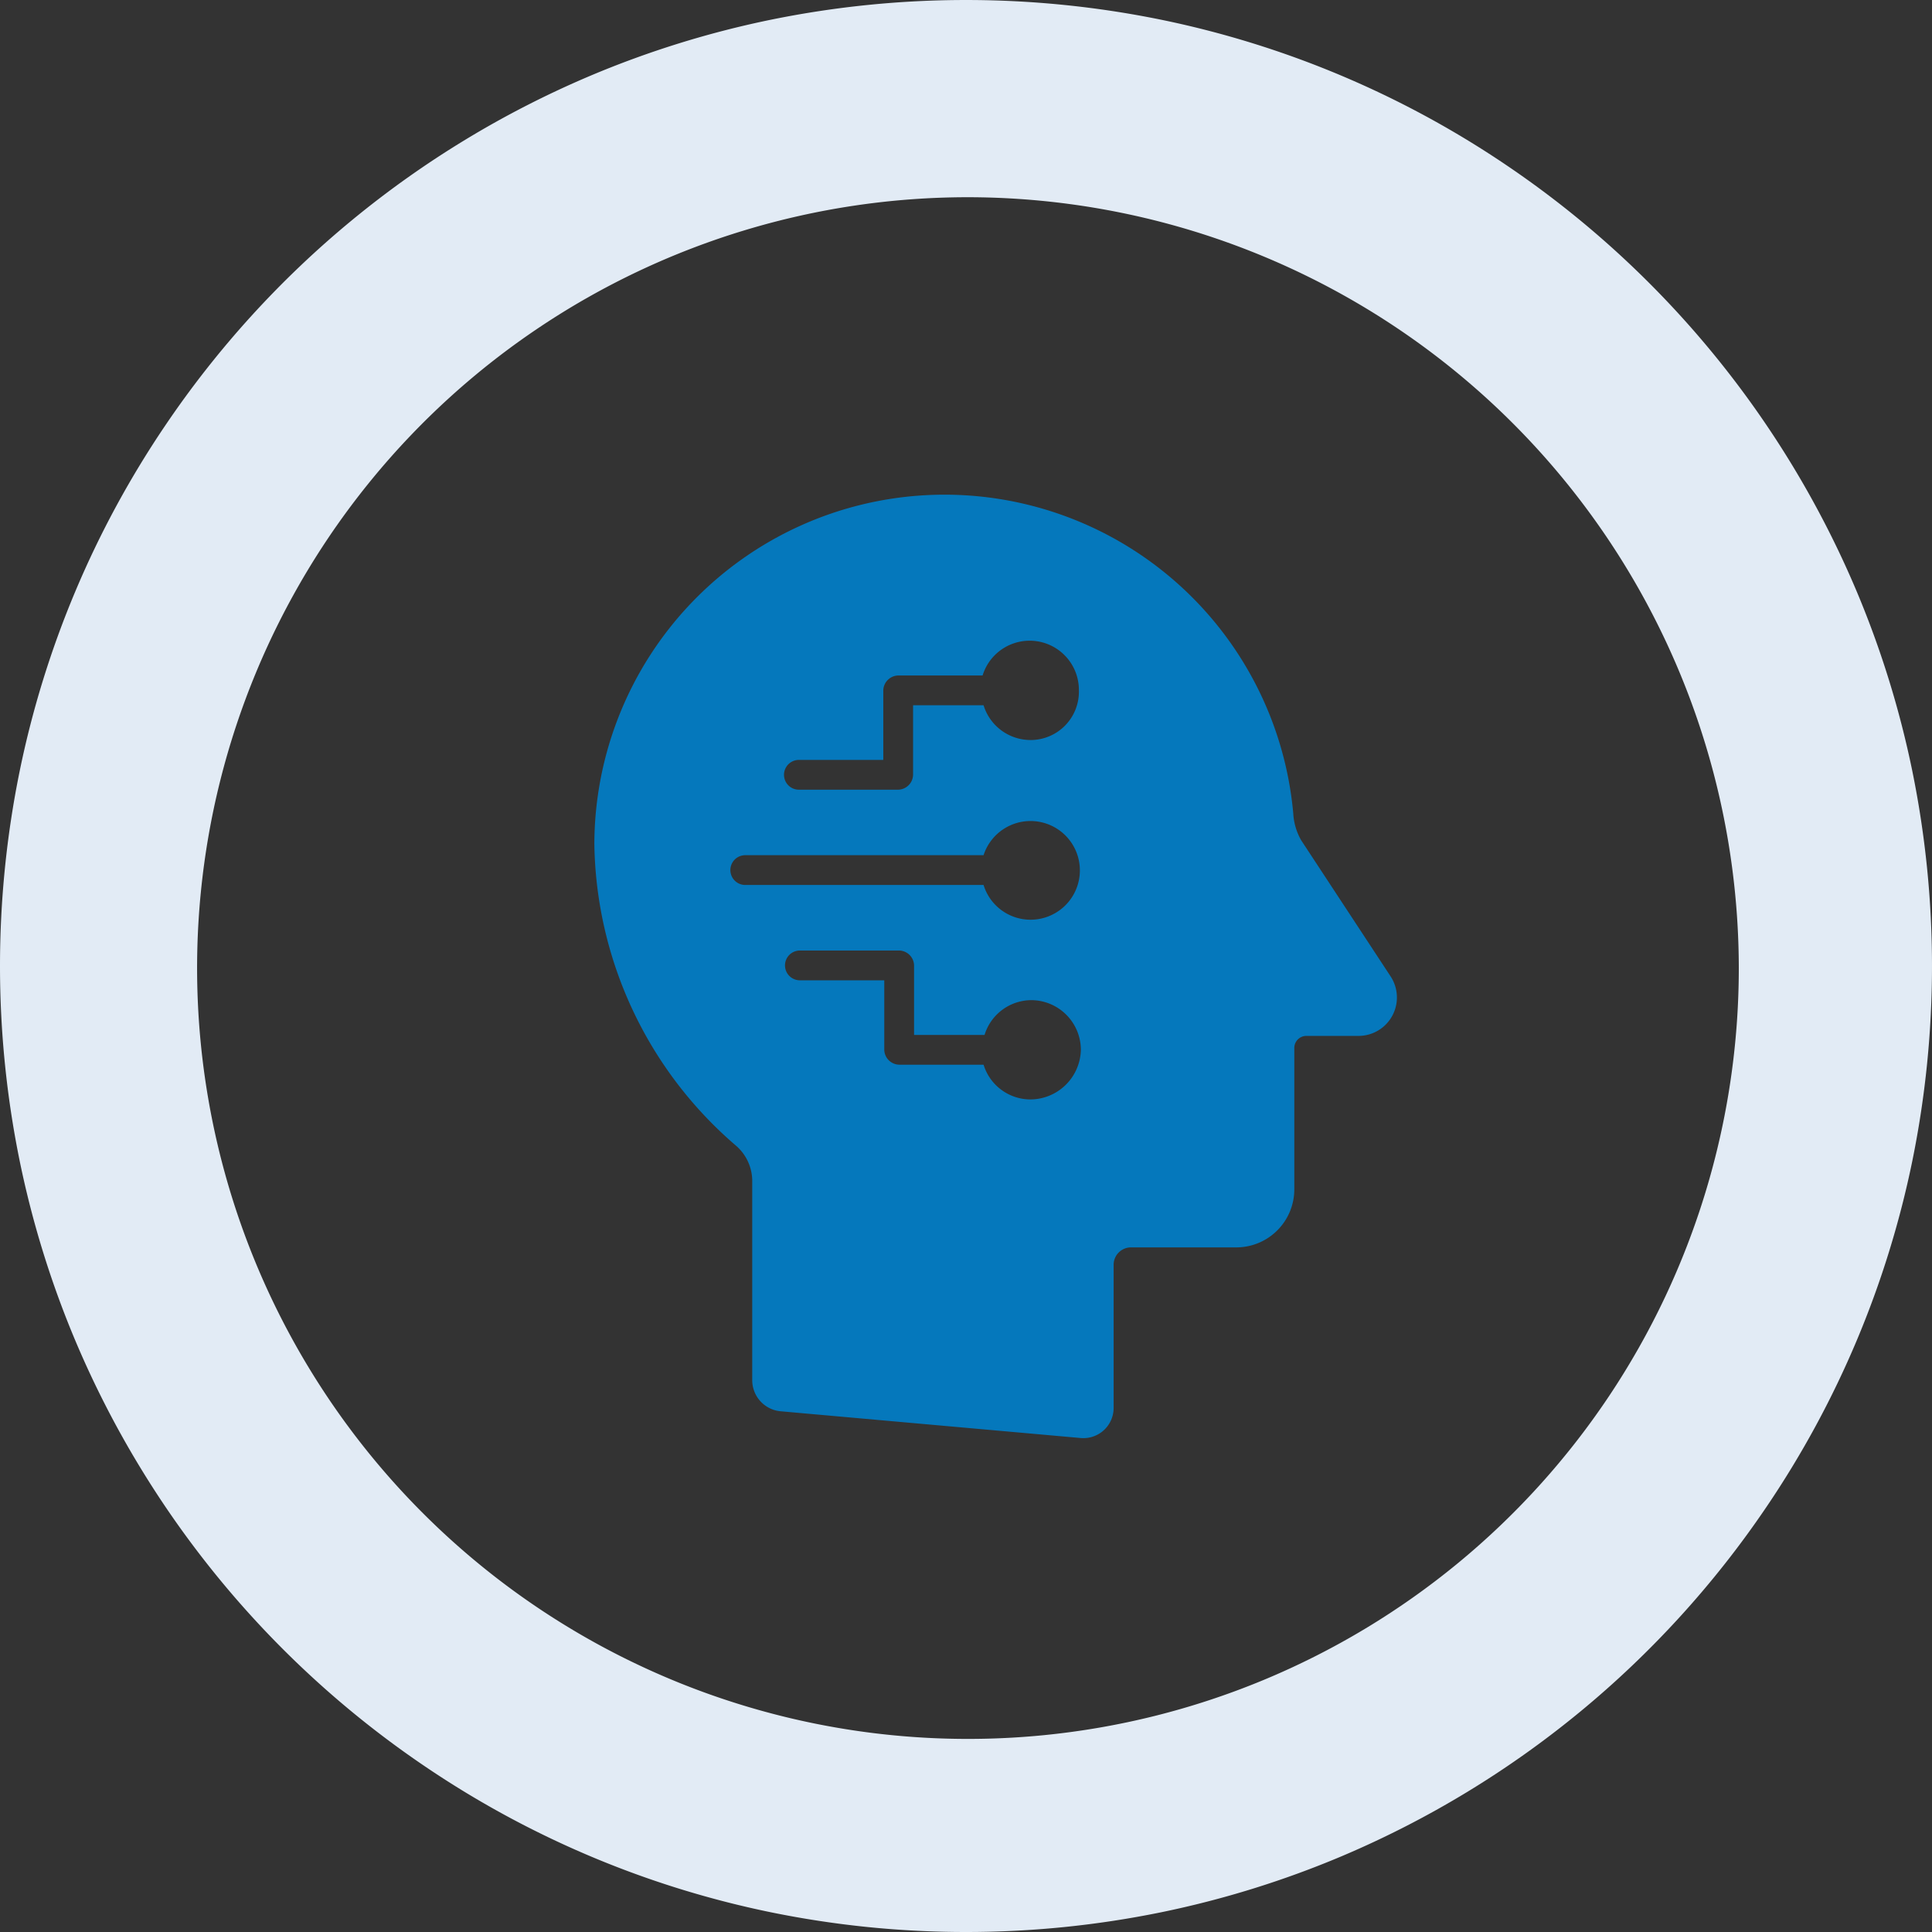
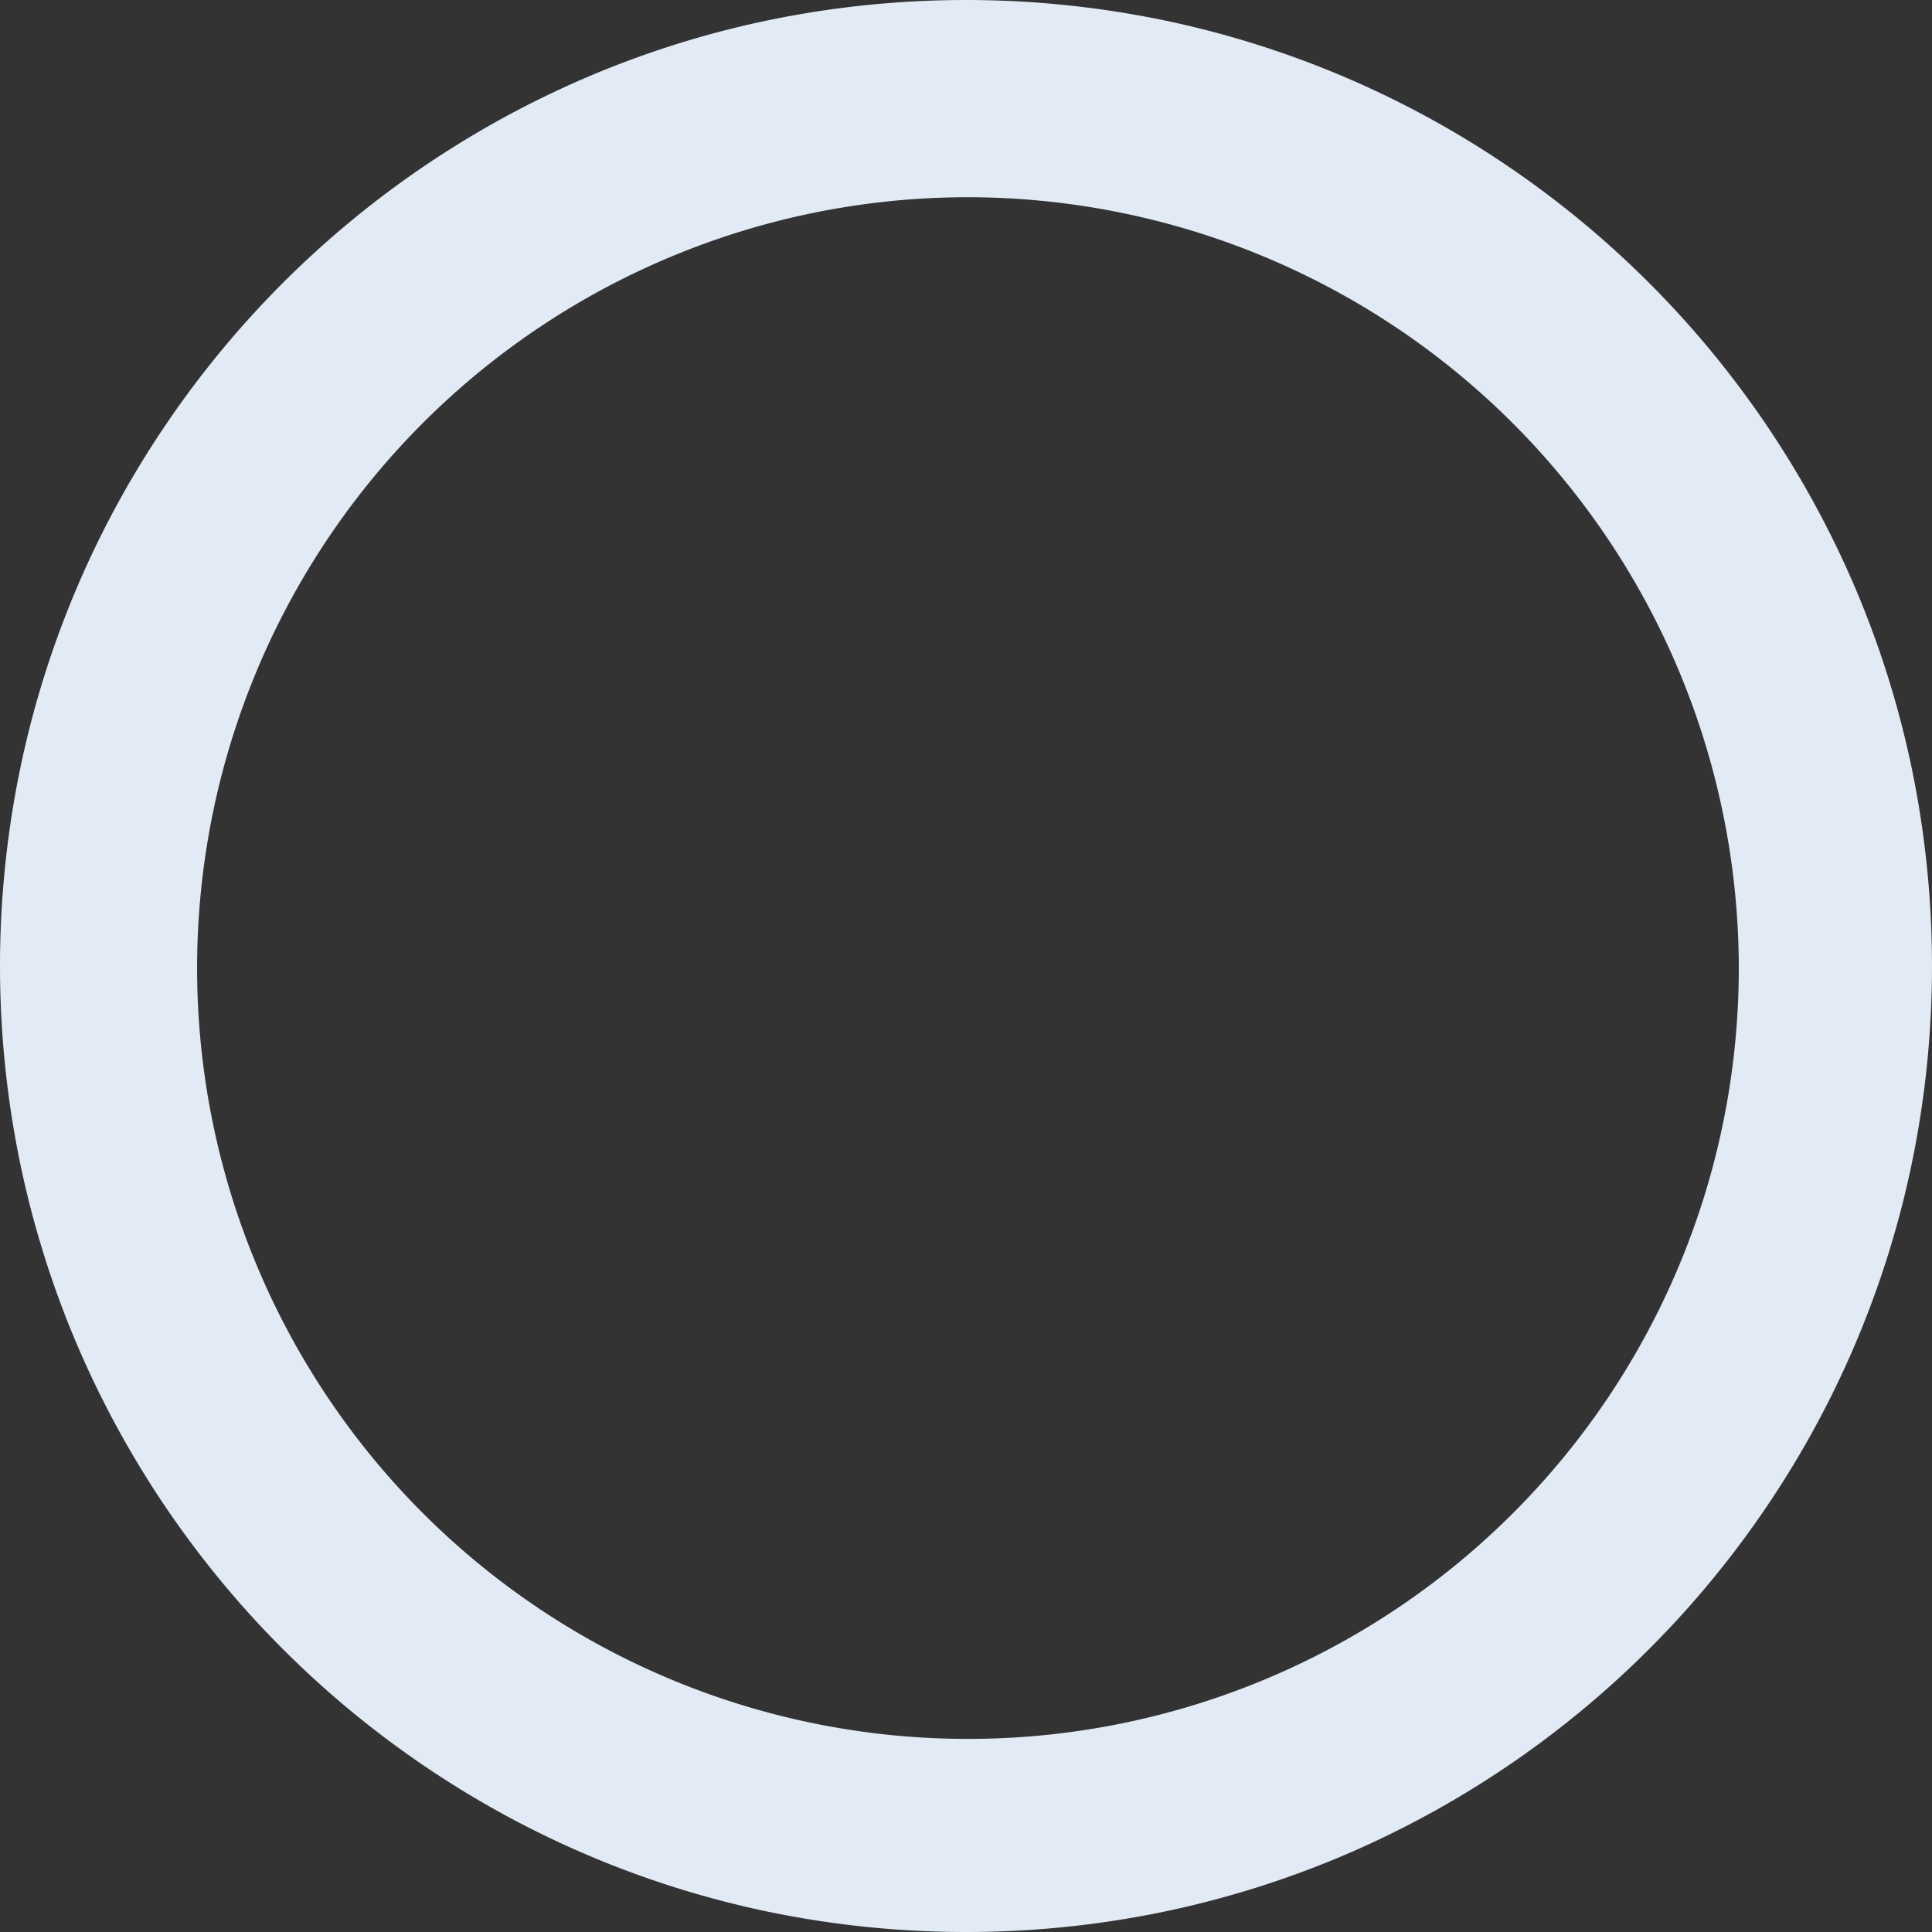
<svg xmlns="http://www.w3.org/2000/svg" width="99" height="99" viewBox="0 0 99 99">
  <rect x="0" y="0" width="99" height="99" fill="#333333" stroke="none" />
  <g id="AI" transform="translate(-0.089)">
    <path id="Exclusion_4" data-name="Exclusion 4" d="M49.5,99a49.862,49.862,0,0,1-9.976-1.006,49.226,49.226,0,0,1-17.7-7.448A49.642,49.642,0,0,1,3.89,68.768a49.256,49.256,0,0,1-2.884-9.292,49.979,49.979,0,0,1,0-19.952,49.229,49.229,0,0,1,7.448-17.7A49.647,49.647,0,0,1,30.232,3.89a49.248,49.248,0,0,1,9.292-2.884,49.983,49.983,0,0,1,19.952,0,49.227,49.227,0,0,1,17.7,7.448A49.645,49.645,0,0,1,95.11,30.232a49.256,49.256,0,0,1,2.884,9.292,49.987,49.987,0,0,1,0,19.952,49.225,49.225,0,0,1-7.448,17.7A49.646,49.646,0,0,1,68.768,95.11a49.251,49.251,0,0,1-9.292,2.884A49.864,49.864,0,0,1,49.5,99Zm.1-88.894A39.5,39.5,0,1,0,89.1,49.6,39.542,39.542,0,0,0,49.6,10.106Z" transform="translate(0.089)" fill="#ebf5ff" opacity="0.95" />
    <g id="Group_3224" data-name="Group 3224" transform="translate(30.545 25.303)">
-       <path id="Path_2494" data-name="Path 2494" d="M50.4,27.227l-4.579-6.97a3.1,3.1,0,0,1-.407-1.374A17.943,17.943,0,0,0,9.6,20.46a20.757,20.757,0,0,0,7.225,15.416,2.4,2.4,0,0,1,.865,1.781V47.934a1.6,1.6,0,0,0,1.425,1.577L34.53,50.885a1.549,1.549,0,0,0,1.679-1.577V41.981a.892.892,0,0,1,.865-.865h5.393a2.975,2.975,0,0,0,3-3V30.89a.619.619,0,0,1,.611-.611h2.646A1.969,1.969,0,0,0,50.4,27.227ZM31.935,33.535a2.519,2.519,0,0,1-2.391-1.781H25.219a.782.782,0,0,1-.763-.763V27.43H20.132a.763.763,0,1,1,0-1.526h5.088a.782.782,0,0,1,.763.763v3.561h3.612a2.519,2.519,0,0,1,2.391-1.781,2.551,2.551,0,0,1,2.544,2.544A2.6,2.6,0,0,1,31.935,33.535Zm0-9.209a2.519,2.519,0,0,1-2.391-1.781H17.333a.763.763,0,0,1,0-1.526H29.544a2.529,2.529,0,1,1,2.391,3.307Zm0-9.209a2.519,2.519,0,0,1-2.391-1.781H25.932V16.9a.782.782,0,0,1-.763.763H20.081a.763.763,0,0,1,0-1.526h4.325V12.574a.782.782,0,0,1,.763-.763h4.325a2.523,2.523,0,0,1,4.935.763A2.477,2.477,0,0,1,31.935,15.118Z" transform="translate(-9.6 -2.5)" fill="#0578bc" />
-     </g>
+       </g>
  </g>
</svg>